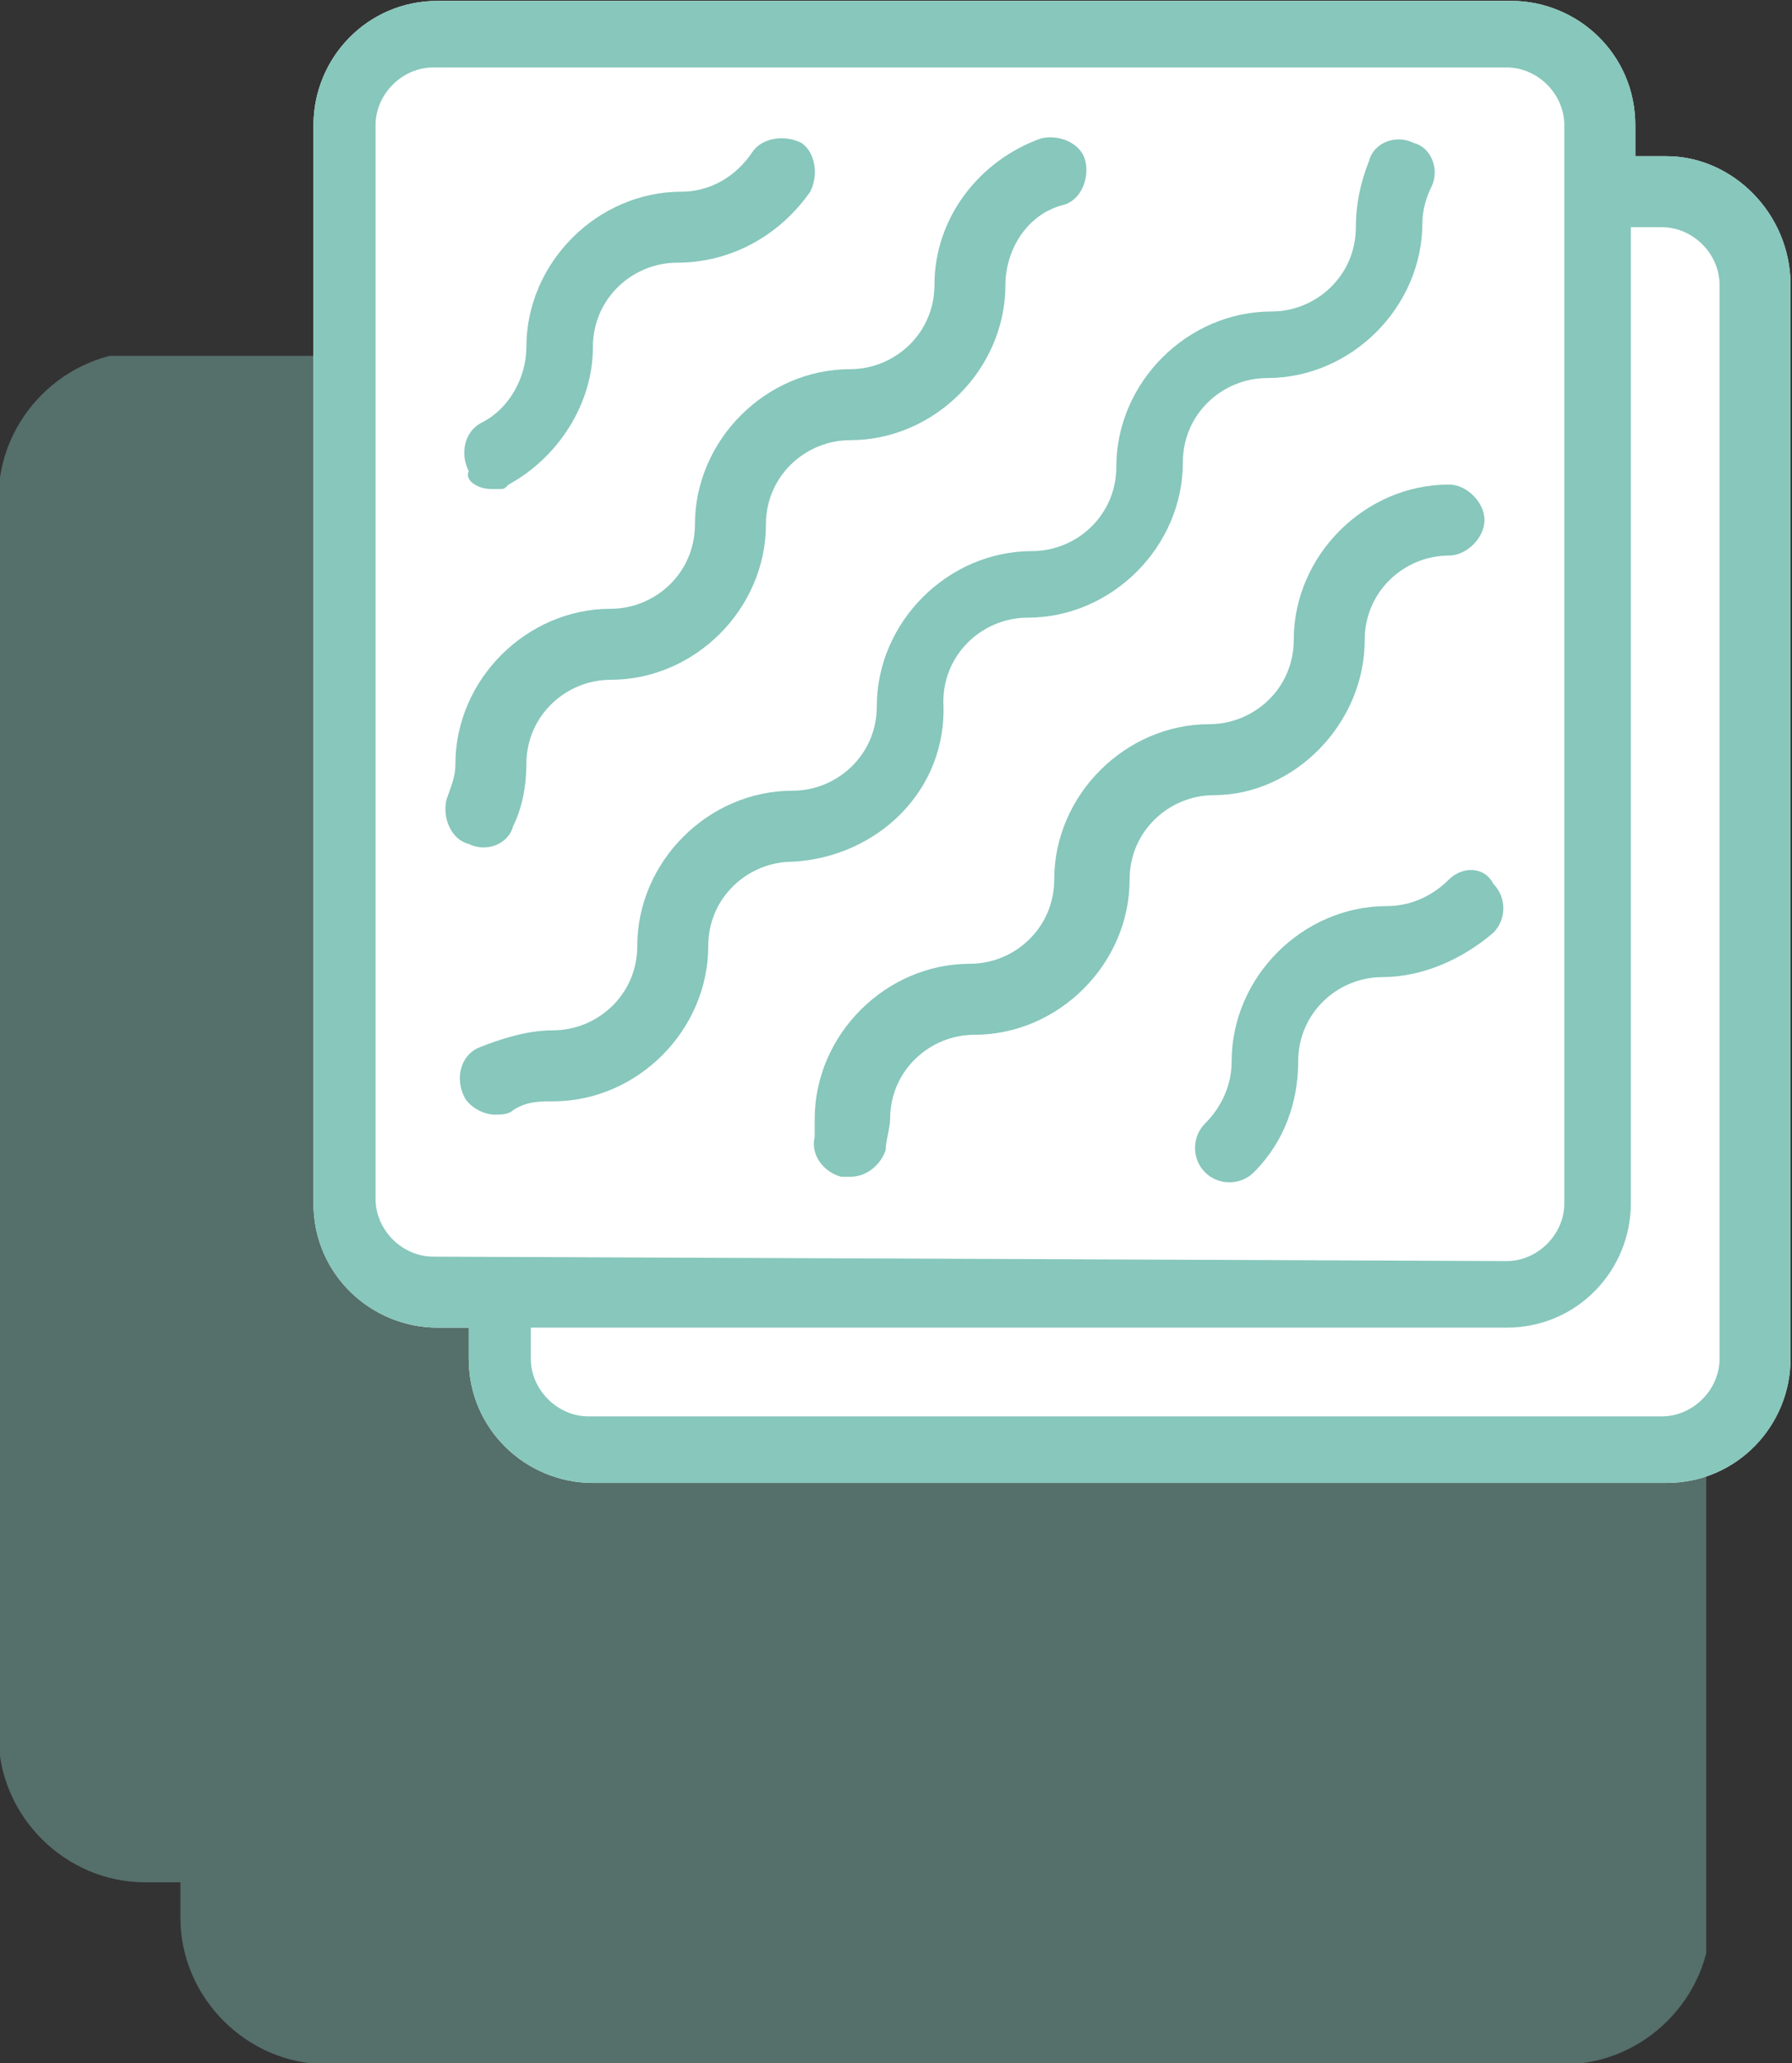
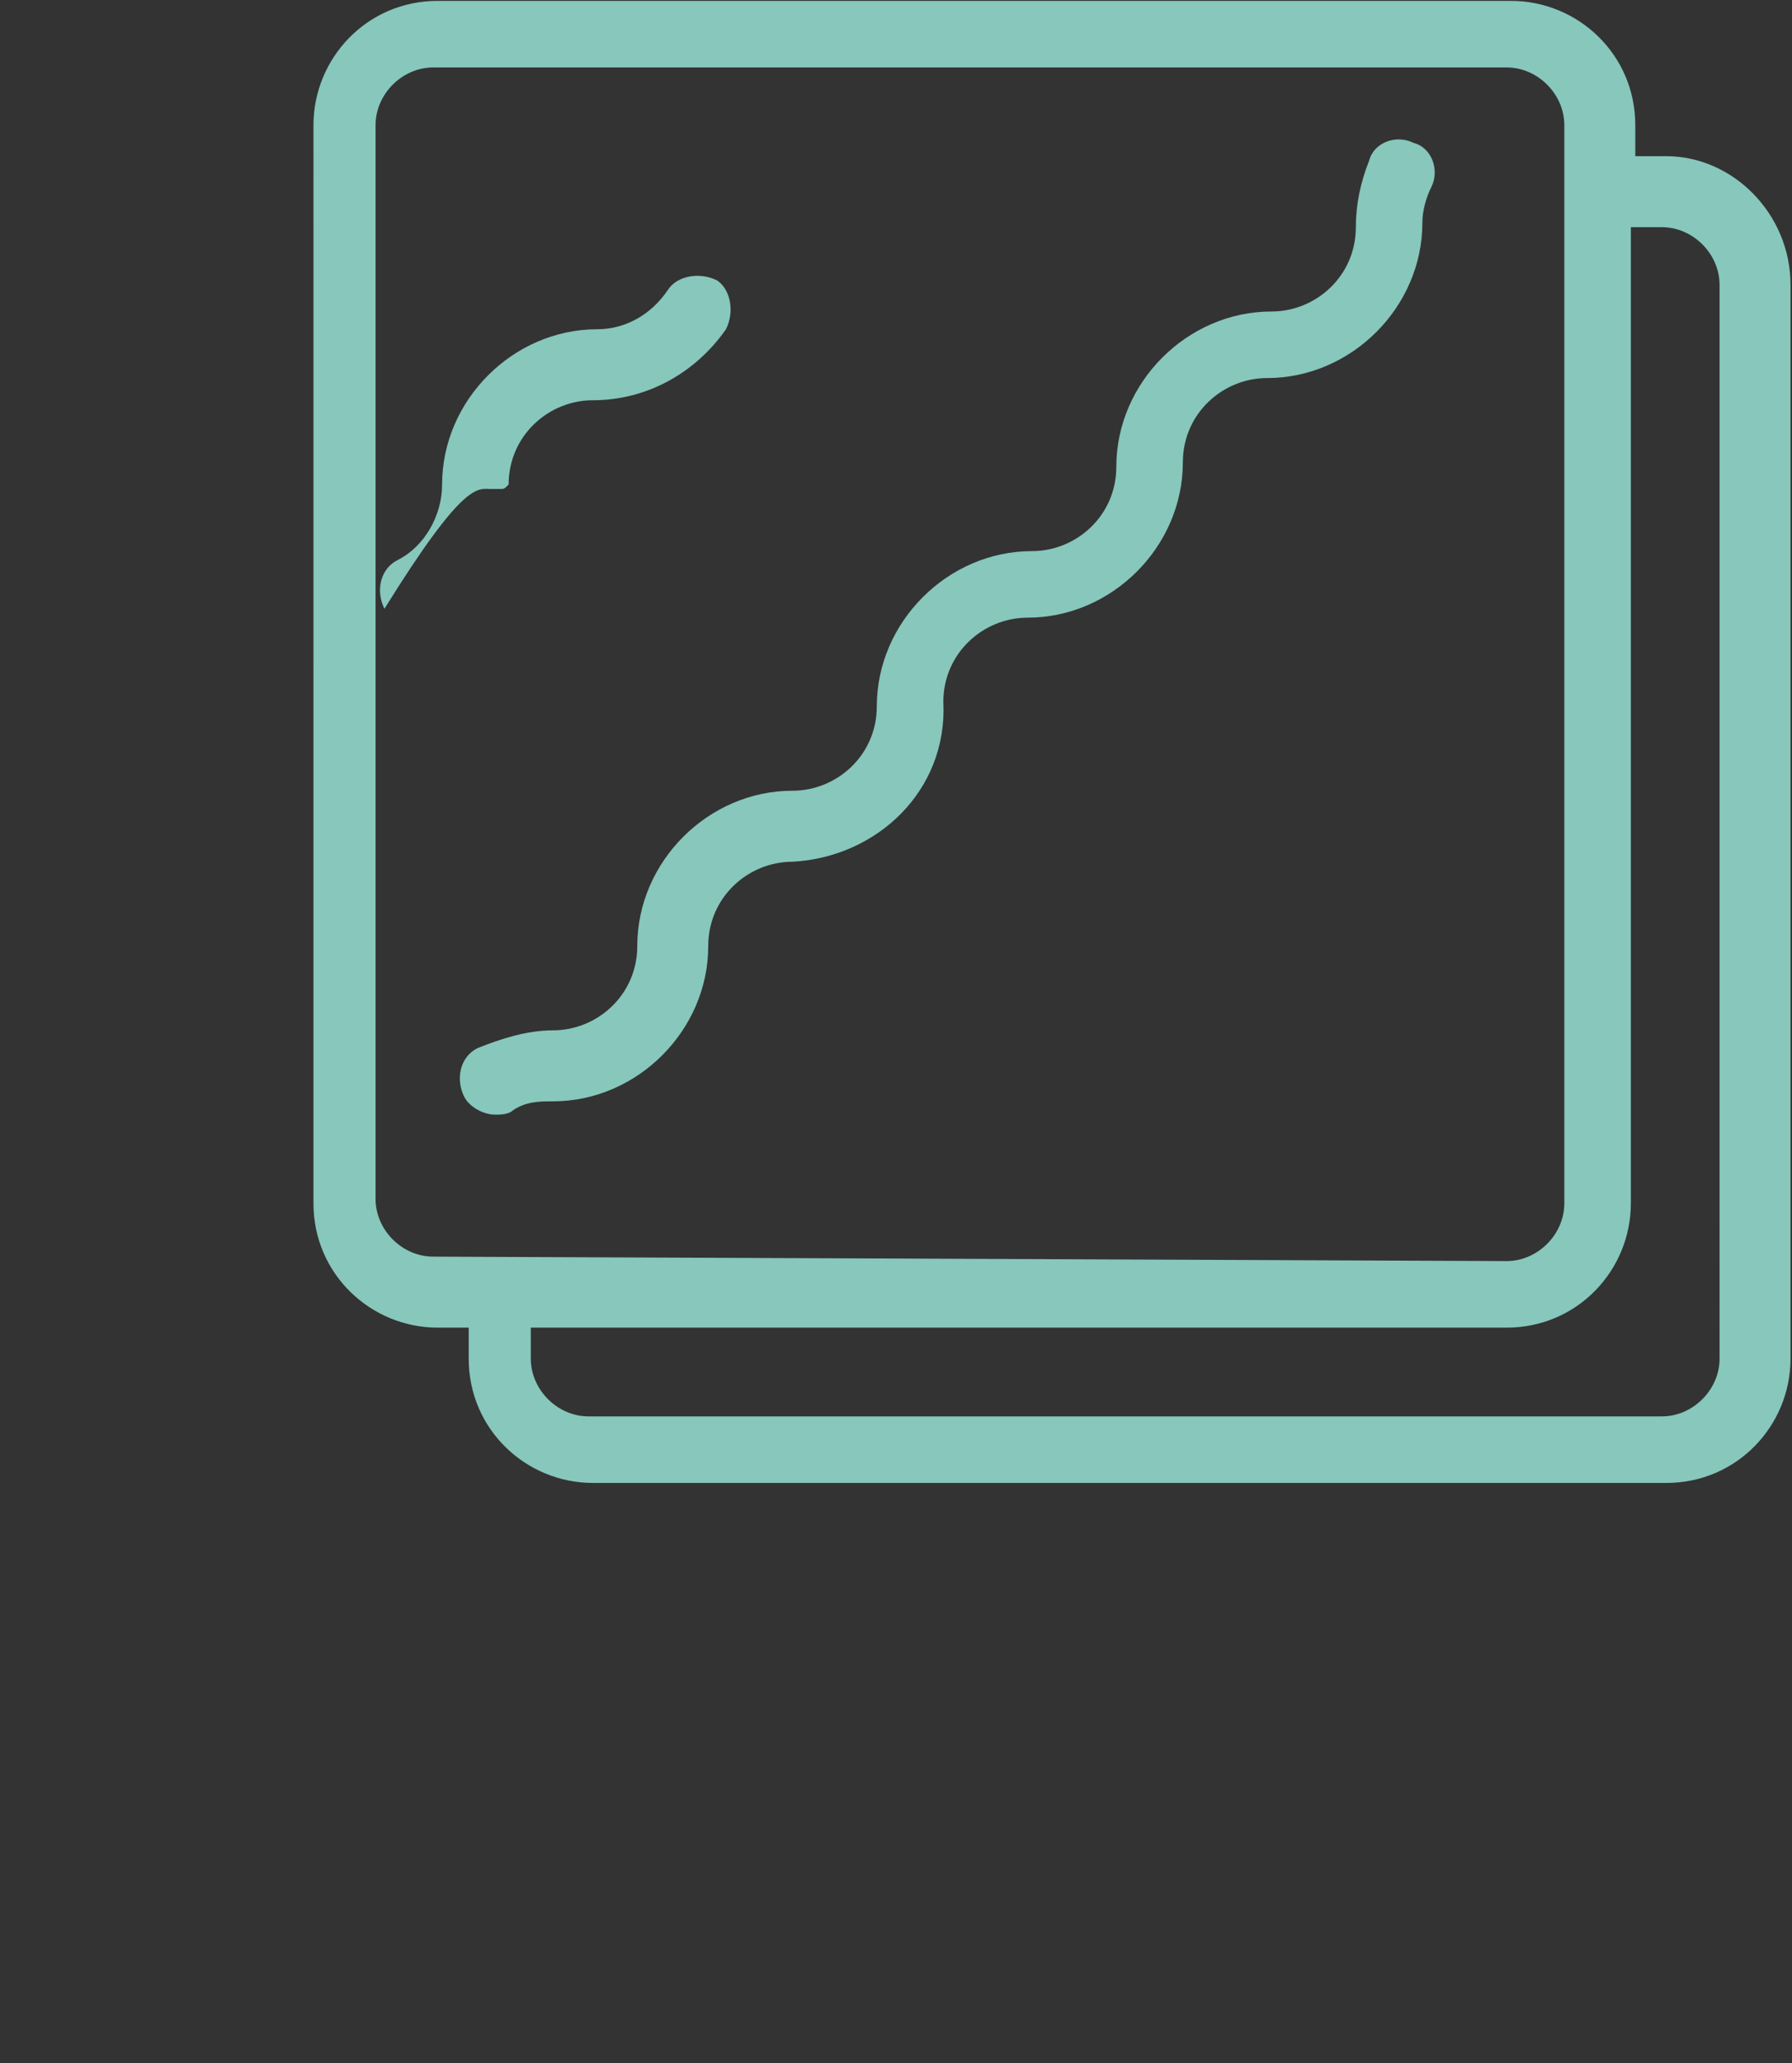
<svg xmlns="http://www.w3.org/2000/svg" xmlns:xlink="http://www.w3.org/1999/xlink" version="1.1" id="Layer_1" x="0px" y="0px" viewBox="0 0 40.4 46.5" style="enable-background:new 0 0 40.4 46.5;" xml:space="preserve">
  <rect x="0" y="0" width="40.4" height="46.5" fill="#333333" stroke="none" />
  <style type="text/css">
	.st0{opacity:0.4;}
	.st1{clip-path:url(#SVGID_2_);}
	.st2{fill:#87C7BC;}
	.st3{fill:#FFFFFF;}
</style>
  <g id="Grupo_27" transform="translate(-925.733 -549.88)">
    <g id="Grupo_18" transform="translate(592 540)" class="st0">
      <g id="Grupo_17">
        <g>
          <defs>
-             <rect id="SVGID_1_" x="333.7" y="17.9" width="38.5" height="38.5" />
-           </defs>
+             </defs>
          <clipPath id="SVGID_2_">
            <use xlink:href="#SVGID_1_" style="overflow:visible;" />
          </clipPath>
          <g id="Grupo_16" class="st1">
            <path id="Caminho_75" class="st2" d="M368.9,21.9h-0.8v-0.8c0-1.8-1.5-3.3-3.3-3.3H337c-1.8,0-3.3,1.5-3.3,3.3V49       c0,1.8,1.5,3.3,3.3,3.3h0.8v0.8c0,1.8,1.5,3.3,3.3,3.3h27.9c1.8,0,3.3-1.5,3.3-3.3V25.2C372.2,23.4,370.7,21.9,368.9,21.9" />
          </g>
        </g>
      </g>
    </g>
-     <path id="Caminho_76" class="st3" d="M963.3,553.4h-0.7v-0.7c0-1.6-1.3-2.8-2.8-2.8h-24.2c-1.6,0-2.8,1.3-2.8,2.8V577   c0,1.6,1.3,2.8,2.8,2.8h0.7v0.7c0,1.6,1.3,2.8,2.8,2.8h24.2c1.6,0,2.8-1.3,2.8-2.8v-24.2C966.1,554.7,964.8,553.4,963.3,553.4" />
-     <path id="Caminho_77" class="st2" d="M936.8,560.9h0.2v0c0.1,0,0.1,0,0.2-0.1c1.1-0.6,1.9-1.8,1.9-3.1c0-1.1,0.9-1.9,1.9-1.9   c1.2,0,2.3-0.6,3-1.6c0.2-0.4,0.1-0.9-0.2-1.1c-0.4-0.2-0.9-0.1-1.1,0.2l0,0c-0.4,0.6-1,0.9-1.6,0.9c-1.9,0-3.5,1.6-3.5,3.5   c0,0.7-0.4,1.4-1,1.7c-0.4,0.2-0.5,0.7-0.3,1.1C936.2,560.7,936.5,560.9,936.8,560.9" />
+     <path id="Caminho_77" class="st2" d="M936.8,560.9h0.2v0c0.1,0,0.1,0,0.2-0.1c0-1.1,0.9-1.9,1.9-1.9   c1.2,0,2.3-0.6,3-1.6c0.2-0.4,0.1-0.9-0.2-1.1c-0.4-0.2-0.9-0.1-1.1,0.2l0,0c-0.4,0.6-1,0.9-1.6,0.9c-1.9,0-3.5,1.6-3.5,3.5   c0,0.7-0.4,1.4-1,1.7c-0.4,0.2-0.5,0.7-0.3,1.1C936.2,560.7,936.5,560.9,936.8,560.9" />
    <path id="Caminho_78" class="st2" d="M947,565.7c0-1.1,0.9-1.9,1.9-1.9c1.9,0,3.5-1.6,3.5-3.5c0-1.1,0.9-1.9,1.9-1.9   c1.9,0,3.5-1.6,3.5-3.5c0-0.3,0.1-0.6,0.2-0.8c0.2-0.4,0-0.9-0.4-1c-0.4-0.2-0.9,0-1,0.4l0,0c-0.2,0.5-0.3,1-0.3,1.5   c0,1.1-0.9,1.9-1.9,1.9c-1.9,0-3.5,1.6-3.5,3.5c0,1.1-0.9,1.9-1.9,1.9c-1.9,0-3.5,1.6-3.5,3.5c0,1.1-0.9,1.9-1.9,1.9   c-1.9,0-3.5,1.6-3.5,3.5c0,1.1-0.9,1.9-1.9,1.9c-0.6,0-1.2,0.2-1.7,0.4c-0.4,0.2-0.5,0.7-0.3,1.1c0.1,0.2,0.4,0.4,0.7,0.4   c0.1,0,0.3,0,0.4-0.1c0.3-0.2,0.6-0.2,0.9-0.2c1.9,0,3.5-1.6,3.5-3.5c0-1.1,0.9-1.9,1.9-1.9C945.5,569.2,947.1,567.7,947,565.7" />
-     <path id="Caminho_79" class="st2" d="M936.3,568.9c0.4,0.2,0.9,0,1-0.4c0,0,0,0,0,0c0.2-0.4,0.3-0.9,0.3-1.4c0-1.1,0.9-1.9,1.9-1.9   c1.9,0,3.5-1.6,3.5-3.5c0-1.1,0.9-1.9,1.9-1.9c1.9,0,3.5-1.6,3.5-3.5c0-0.8,0.5-1.6,1.3-1.8c0.4-0.1,0.6-0.6,0.5-1s-0.6-0.6-1-0.5   c0,0,0,0,0,0c-1.4,0.5-2.4,1.8-2.4,3.3c0,1.1-0.9,1.9-1.9,1.9c-1.9,0-3.5,1.6-3.5,3.5c0,1.1-0.9,1.9-1.9,1.9   c-1.9,0-3.5,1.6-3.5,3.5c0,0.3-0.1,0.5-0.2,0.8C935.7,568.3,935.9,568.8,936.3,568.9" />
    <path id="Caminho_80" class="st2" d="M963.3,553.4h-0.7v-0.7c0-1.6-1.3-2.8-2.8-2.8h-24.2c-1.6,0-2.8,1.3-2.8,2.8V577   c0,1.6,1.3,2.8,2.8,2.8h0.7v0.7c0,1.6,1.3,2.8,2.8,2.8h24.2c1.6,0,2.8-1.3,2.8-2.8v-24.2C966.1,554.7,964.8,553.4,963.3,553.4    M935.5,578.2c-0.7,0-1.3-0.6-1.3-1.3v-24.2c0-0.7,0.6-1.3,1.3-1.3h24.2c0.7,0,1.3,0.6,1.3,1.3V577c0,0.7-0.6,1.3-1.3,1.3   L935.5,578.2z M964.5,580.5c0,0.7-0.6,1.3-1.3,1.3H939c-0.7,0-1.3-0.6-1.3-1.3v-0.7h22c1.6,0,2.8-1.3,2.8-2.8v-22h0.7   c0.7,0,1.3,0.6,1.3,1.3V580.5z" />
-     <path id="Caminho_81" class="st2" d="M956.5,564.3c0-1.1,0.9-1.9,1.9-1.9c0.4,0,0.8-0.4,0.8-0.8s-0.4-0.8-0.8-0.8   c-1.9,0-3.5,1.6-3.5,3.5c0,1.1-0.9,1.9-1.9,1.9c-1.9,0-3.5,1.6-3.5,3.5c0,1.1-0.9,1.9-1.9,1.9c-1.9,0-3.5,1.6-3.5,3.5   c0,0.1,0,0.3,0,0.4c-0.1,0.4,0.2,0.8,0.6,0.9c0.1,0,0.1,0,0.2,0c0.4,0,0.7-0.3,0.8-0.6c0-0.2,0.1-0.5,0.1-0.7   c0-1.1,0.9-1.9,1.9-1.9c1.9,0,3.5-1.6,3.5-3.5c0-1.1,0.9-1.9,1.9-1.9C954.9,567.8,956.5,566.2,956.5,564.3" />
-     <path id="Caminho_82" class="st2" d="M958.4,569.7c-0.4,0.4-0.9,0.6-1.4,0.6c-1.9,0-3.5,1.6-3.5,3.5c0,0.5-0.2,1-0.6,1.4   c-0.3,0.3-0.3,0.8,0,1.1c0.3,0.3,0.8,0.3,1.1,0l0,0c0.7-0.7,1-1.6,1-2.5c0-1.1,0.9-1.9,1.9-1.9c0.9,0,1.8-0.4,2.5-1   c0.3-0.3,0.3-0.8,0-1.1c0,0,0,0,0,0C959.2,569.4,958.7,569.4,958.4,569.7" />
  </g>
</svg>